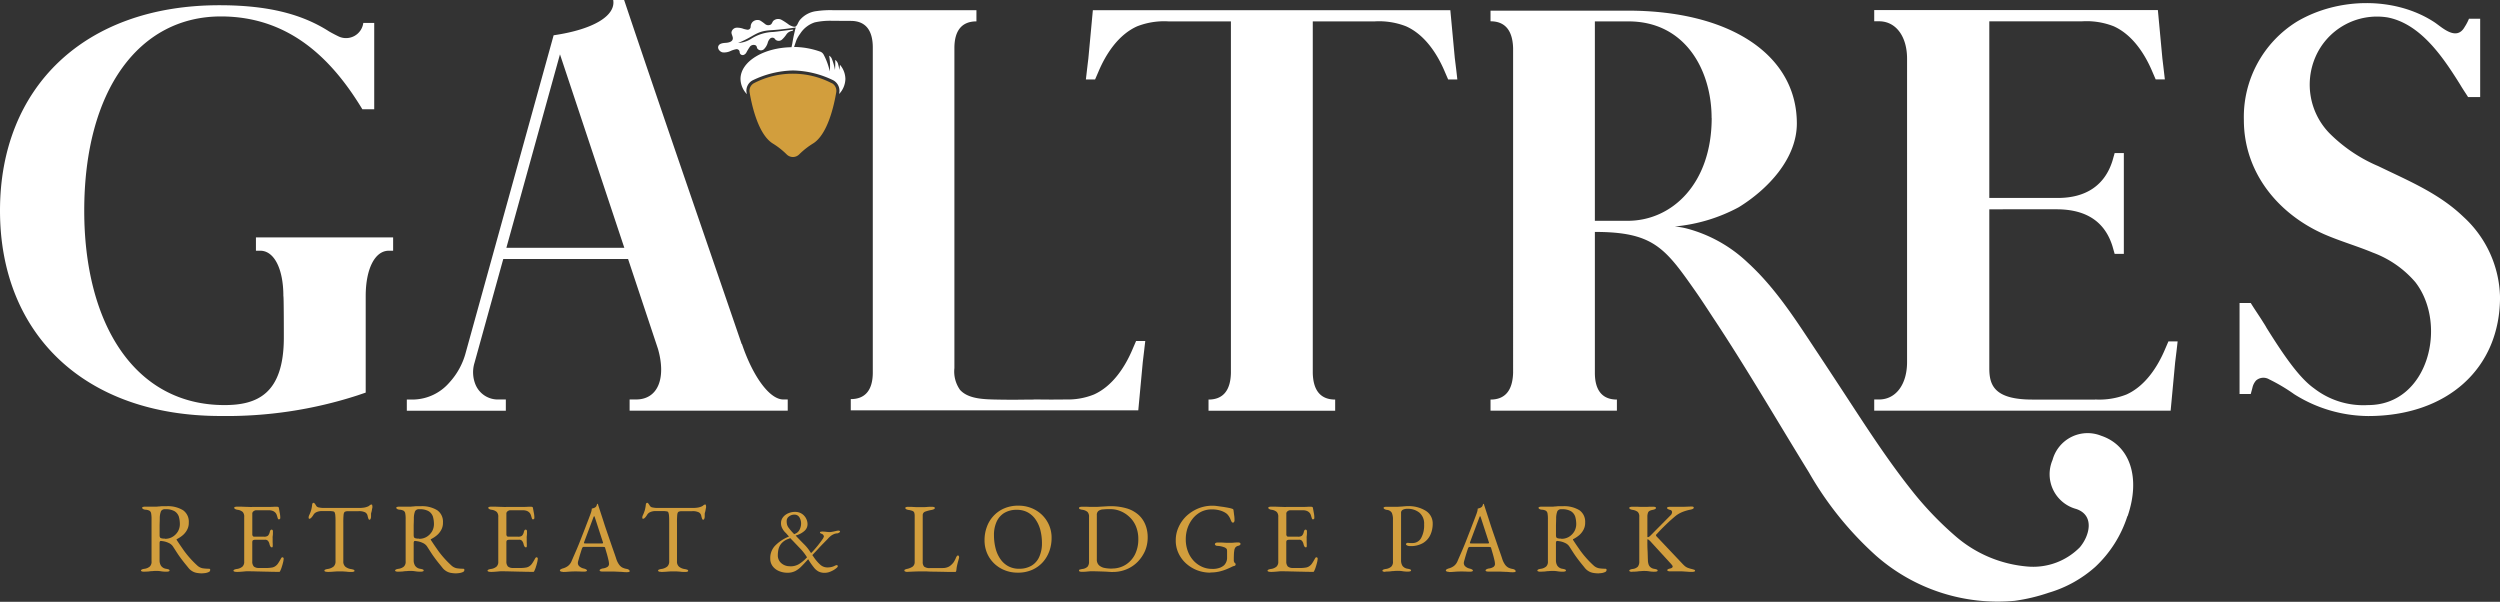
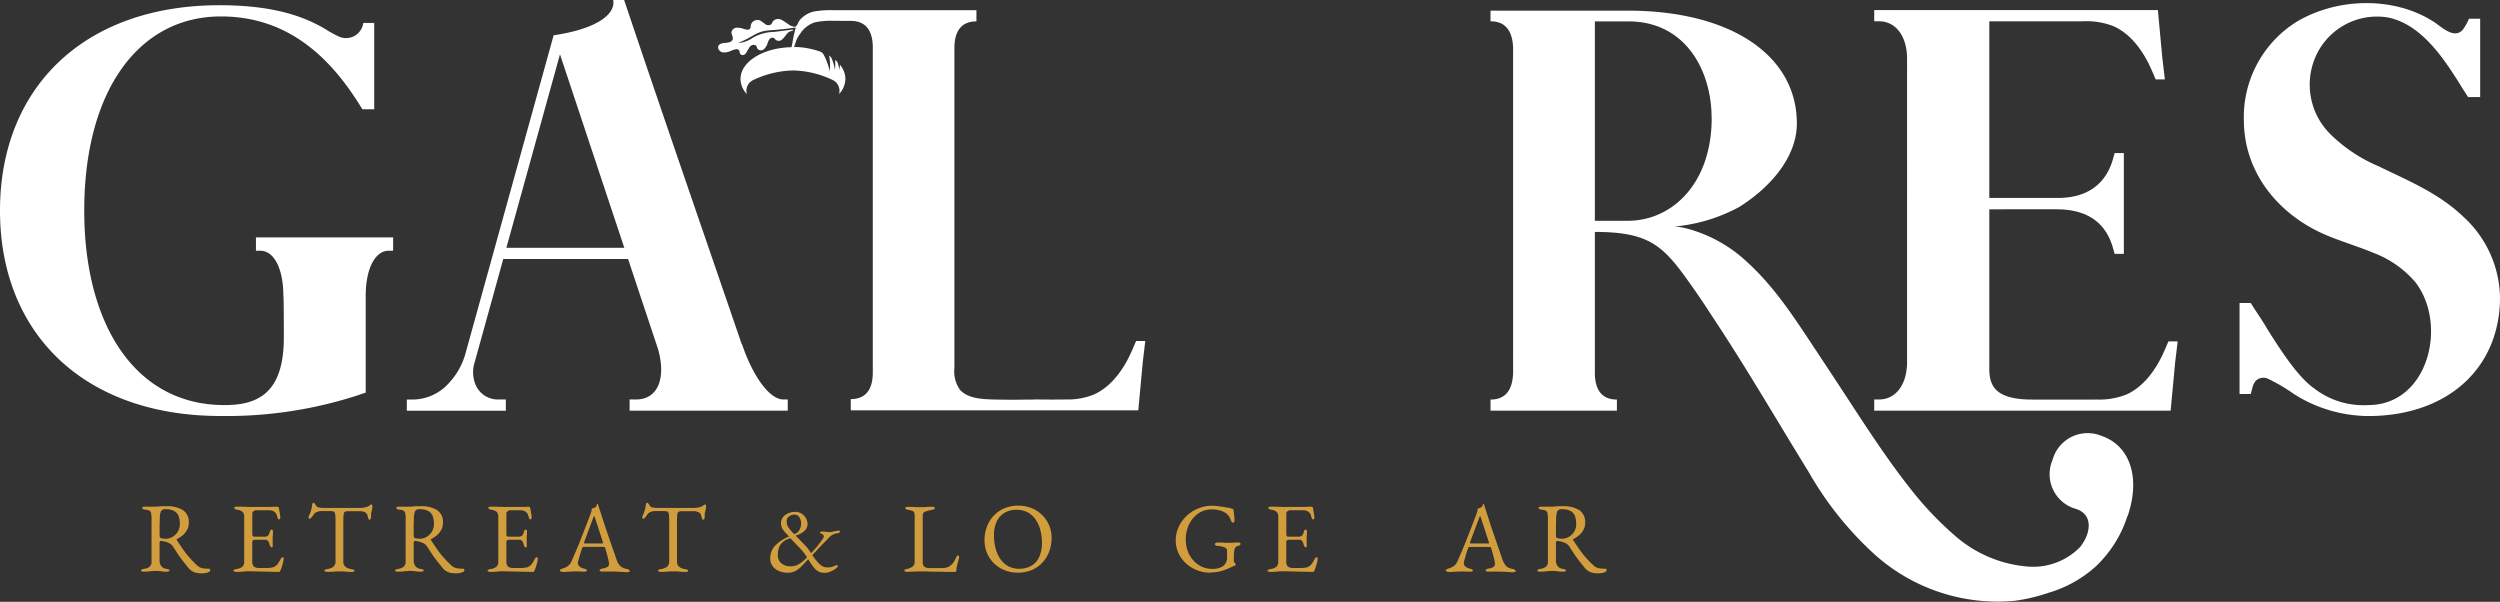
<svg xmlns="http://www.w3.org/2000/svg" width="318.906" height="76.767" viewBox="0 0 318.906 76.767">
  <rect x="0" y="0" width="318.906" height="76.767" fill="#333333" stroke="none" />
  <defs>
    <clipPath id="clip-path">
      <rect id="Rectangle_333" data-name="Rectangle 333" width="318.906" height="76.767" fill="none" />
    </clipPath>
  </defs>
  <g id="Group_717" data-name="Group 717" transform="translate(0 0)">
    <g id="Group_716" data-name="Group 716" transform="translate(0 0)" clip-path="url(#clip-path)">
      <path id="Path_102" data-name="Path 102" d="M23.178,63.729a4.308,4.308,0,0,1-.679-.059,1.669,1.669,0,0,1-.585-.211,1.816,1.816,0,0,1-.492-.421c-.2-.258-.4-.492-.585-.726s-.386-.5-.6-.8-.457-.691-.761-1.159a1.255,1.255,0,0,0-.55-.492,2.854,2.854,0,0,0-.55-.2c-.187-.035-.328-.059-.457-.07-.07,0-.117.012-.14.059a.441.441,0,0,0-.047.187v2.224a1.261,1.261,0,0,0,.187.7.954.954,0,0,0,.667.386,1.97,1.97,0,0,1,.316.082.158.158,0,0,1,.105.14q0,.07-.105.105a.833.833,0,0,1-.269.035,3.16,3.16,0,0,1-.527-.023c-.117-.012-.234-.035-.328-.047a3.08,3.08,0,0,0-.386-.023,4.151,4.151,0,0,0-.562.023,3.493,3.493,0,0,0-.492.047c-.164.012-.363.023-.6.023a.627.627,0,0,1-.269-.035q-.105-.035-.105-.105c0-.105.14-.176.421-.222a1.31,1.31,0,0,0,.7-.293.834.834,0,0,0,.222-.667V56.822a3.847,3.847,0,0,0-.047-.726.523.523,0,0,0-.2-.351,1.2,1.2,0,0,0-.527-.14.674.674,0,0,1-.316-.094c-.07-.047-.105-.094-.105-.152s.035-.082.105-.105a.833.833,0,0,1,.269-.035h1.253a2.411,2.411,0,0,0,.433-.023c.129,0,.269-.023.421-.035h.609a3.716,3.716,0,0,1,2.131.515,1.777,1.777,0,0,1,.726,1.557,1.84,1.84,0,0,1-.234.972,2.35,2.35,0,0,1-.574.691,3.979,3.979,0,0,1-.7.457c-.035,0-.047.023-.047.059a.21.21,0,0,0,.047.105c.258.4.515.773.761,1.124a11.008,11.008,0,0,0,.8,1.03,12.258,12.258,0,0,0,1.03,1.054,1.408,1.408,0,0,0,.679.351,5.228,5.228,0,0,0,.784.059c.129,0,.187.047.187.14a.287.287,0,0,1-.187.281,1.564,1.564,0,0,1-.433.129,2.9,2.9,0,0,1-.41.035Zm-4.765-4.413a1.776,1.776,0,0,0,1.007-.269,1.983,1.983,0,0,0,.667-.691,1.892,1.892,0,0,0,.234-.913,3.5,3.5,0,0,0-.129-.948,1.3,1.3,0,0,0-.538-.691,2.225,2.225,0,0,0-1.206-.258.546.546,0,0,0-.538.258,2.483,2.483,0,0,0-.152.913c0,.211-.012.492-.023.855v1.288c0,.211.059.339.176.375a1.406,1.406,0,0,0,.492.059Z" transform="translate(2.623 9.413)" fill="#d29e3d" />
      <path id="Path_103" data-name="Path 103" d="M25.815,63.522a.627.627,0,0,1-.269-.035c-.07-.035-.105-.059-.105-.105,0-.105.14-.176.421-.222a1.4,1.4,0,0,0,.714-.293.825.825,0,0,0,.234-.656V56.533a.883.883,0,0,0-.187-.644,1.227,1.227,0,0,0-.667-.281.827.827,0,0,1-.316-.105c-.07-.047-.105-.094-.105-.152s.035-.082.105-.105a.833.833,0,0,1,.269-.035c.328,0,.6,0,.819.012s.445.012.667.023.468,0,.773,0h1.744c.293,0,.527-.012.726-.023h.351a.3.3,0,0,1,.14.023.127.127,0,0,1,.094.094c.047.234.082.468.129.7a3,3,0,0,1,.059.6.185.185,0,0,1-.059.152.226.226,0,0,1-.117.035.1.1,0,0,1-.094-.035.343.343,0,0,1-.047-.094c-.047-.14-.082-.281-.129-.41a.773.773,0,0,0-.152-.281.9.9,0,0,0-.4-.269,1.435,1.435,0,0,0-.457-.07H28.3a.529.529,0,0,0-.281.117.349.349,0,0,0-.176.293v2.681a.318.318,0,0,0,.07.2.2.2,0,0,0,.164.082h1.264a.766.766,0,0,0,.5-.129,1.008,1.008,0,0,0,.234-.492c.047-.187.129-.281.234-.281a.143.143,0,0,1,.105.047.2.2,0,0,1,.059.152v.222a1.952,1.952,0,0,1-.023.363,1.331,1.331,0,0,0-.012.293v.339c0,.14,0,.269.012.4v.234a.321.321,0,0,1-.023.152.088.088,0,0,1-.094.059c-.129,0-.222-.129-.293-.4a1,1,0,0,0-.2-.433.487.487,0,0,0-.386-.14H28.273a.781.781,0,0,0-.328.059c-.07.035-.105.129-.105.269v2.423a.927.927,0,0,0,.2.667.969.969,0,0,0,.632.187h.937a3.692,3.692,0,0,0,.679-.047,1.076,1.076,0,0,0,.48-.176,1.337,1.337,0,0,0,.363-.363,6.952,6.952,0,0,0,.363-.609.519.519,0,0,1,.094-.129.112.112,0,0,1,.117-.035.123.123,0,0,1,.105.059.2.2,0,0,1,.035.117,2.9,2.9,0,0,1-.059.4c-.047.187-.094.386-.164.585a3.058,3.058,0,0,1-.176.48c-.023.059-.047.105-.07.152a.1.1,0,0,1-.105.059c-.41,0-.784,0-1.136-.012s-.679-.012-1-.023-.62-.012-.925-.023-.609-.012-.937-.012a2.915,2.915,0,0,0-.48.023l-.421.035c-.14.012-.328.023-.562.023Z" transform="translate(4.341 9.421)" fill="#d29e3d" />
      <path id="Path_104" data-name="Path 104" d="M36.018,63.593a.627.627,0,0,1-.269-.035c-.07-.035-.105-.059-.105-.105a.158.158,0,0,1,.105-.14,1.206,1.206,0,0,1,.316-.082,1.541,1.541,0,0,0,.738-.3.864.864,0,0,0,.258-.679V57.354c0-.386,0-.679-.023-.89a1.33,1.33,0,0,0-.082-.433.217.217,0,0,0-.164-.14,3.637,3.637,0,0,0-.375-.047H35.292a1.606,1.606,0,0,0-.609.117.834.834,0,0,0-.445.375,1.857,1.857,0,0,1-.129.187,1.094,1.094,0,0,1-.187.211.34.34,0,0,1-.2.094.064.064,0,0,1-.07-.047.346.346,0,0,1-.023-.117.738.738,0,0,1,.059-.258,4.413,4.413,0,0,0,.258-.656,4.139,4.139,0,0,0,.129-.679c.012-.14.047-.222.094-.246a.262.262,0,0,1,.117-.035c.035,0,.082.047.164.152a2.845,2.845,0,0,1,.164.258.5.5,0,0,0,.351.187,2.912,2.912,0,0,0,.538.059h4.484a4.176,4.176,0,0,0,.726-.047,2.138,2.138,0,0,0,.48-.14.816.816,0,0,0,.246-.164.348.348,0,0,1,.246-.082c.023,0,.047.035.059.094a1.031,1.031,0,0,1,.023.2.518.518,0,0,1-.023.176,1.537,1.537,0,0,0-.035.176,2.115,2.115,0,0,1-.07.328c-.023.07-.035.129-.047.176v.386a.753.753,0,0,1-.047.258c-.035.094-.082.14-.152.14s-.105-.047-.14-.14a3.152,3.152,0,0,1-.105-.375.646.646,0,0,0-.3-.421,1.728,1.728,0,0,0-.866-.152H38.687a.978.978,0,0,0-.421.07c-.094.047-.152.176-.176.375a9.8,9.8,0,0,0-.035,1v4.964a.847.847,0,0,0,.269.679,1.529,1.529,0,0,0,.738.3,1.97,1.97,0,0,1,.316.082.158.158,0,0,1,.105.14q0,.07-.105.105a.833.833,0,0,1-.269.035,3.809,3.809,0,0,1-.562-.023c-.14-.023-.293-.023-.421-.035s-.3-.012-.492-.012c-.211,0-.4,0-.55.012s-.316.023-.48.035-.363.023-.6.023Z" transform="translate(5.739 9.349)" fill="#d29e3d" />
      <path id="Path_105" data-name="Path 105" d="M50.868,63.729a4.308,4.308,0,0,1-.679-.059,1.669,1.669,0,0,1-.585-.211,1.816,1.816,0,0,1-.492-.421c-.2-.258-.4-.492-.585-.726s-.386-.5-.6-.8-.457-.691-.761-1.159a1.255,1.255,0,0,0-.55-.492,2.854,2.854,0,0,0-.55-.2c-.187-.035-.328-.059-.457-.07-.07,0-.117.012-.14.059a.441.441,0,0,0-.047.187v2.224a1.261,1.261,0,0,0,.187.7.954.954,0,0,0,.667.386,1.97,1.97,0,0,1,.316.082.158.158,0,0,1,.105.14q0,.07-.105.105a.833.833,0,0,1-.269.035,3.16,3.16,0,0,1-.527-.023c-.117-.012-.234-.035-.328-.047a3.08,3.08,0,0,0-.386-.023,4.151,4.151,0,0,0-.562.023,3.493,3.493,0,0,0-.492.047c-.164.012-.363.023-.6.023a.627.627,0,0,1-.269-.035q-.105-.035-.105-.105c0-.105.14-.176.421-.222a1.31,1.31,0,0,0,.7-.293.834.834,0,0,0,.222-.667V56.822a3.847,3.847,0,0,0-.047-.726.523.523,0,0,0-.2-.351,1.2,1.2,0,0,0-.527-.14.674.674,0,0,1-.316-.094c-.07-.047-.105-.094-.105-.152s.035-.082.105-.105a.833.833,0,0,1,.269-.035h1.253a2.411,2.411,0,0,0,.433-.023c.129,0,.269-.023.421-.035H46.3a3.716,3.716,0,0,1,2.131.515,1.777,1.777,0,0,1,.726,1.557,1.84,1.84,0,0,1-.234.972,2.35,2.35,0,0,1-.574.691,3.979,3.979,0,0,1-.7.457c-.035,0-.047.023-.047.059a.21.21,0,0,0,.047.105c.258.4.515.773.761,1.124a11.007,11.007,0,0,0,.8,1.03,12.258,12.258,0,0,0,1.03,1.054,1.408,1.408,0,0,0,.679.351,5.228,5.228,0,0,0,.784.059c.129,0,.187.047.187.14a.287.287,0,0,1-.187.281,1.564,1.564,0,0,1-.433.129,2.9,2.9,0,0,1-.41.035ZM46.1,59.316a1.776,1.776,0,0,0,1.007-.269,1.983,1.983,0,0,0,.667-.691,1.892,1.892,0,0,0,.234-.913,3.5,3.5,0,0,0-.129-.948,1.3,1.3,0,0,0-.538-.691,2.225,2.225,0,0,0-1.206-.258.546.546,0,0,0-.538.258,2.483,2.483,0,0,0-.152.913c0,.211-.012.492-.023.855v1.288c0,.211.059.339.176.375a1.406,1.406,0,0,0,.492.059Z" transform="translate(7.348 9.413)" fill="#d29e3d" />
-       <path id="Path_106" data-name="Path 106" d="M53.5,63.522a.627.627,0,0,1-.269-.035c-.07-.035-.105-.059-.105-.105,0-.105.14-.176.421-.222a1.4,1.4,0,0,0,.714-.293.825.825,0,0,0,.234-.656V56.533a.883.883,0,0,0-.187-.644,1.227,1.227,0,0,0-.667-.281.827.827,0,0,1-.316-.105c-.07-.047-.105-.094-.105-.152s.035-.082.105-.105a.833.833,0,0,1,.269-.035c.328,0,.6,0,.819.012s.445.012.667.023.468,0,.773,0H57.6c.293,0,.527-.012.726-.023h.351a.3.3,0,0,1,.14.023.127.127,0,0,1,.094.094c.047.234.082.468.129.7a3,3,0,0,1,.059.6.185.185,0,0,1-.059.152.226.226,0,0,1-.117.035.1.1,0,0,1-.094-.035.343.343,0,0,1-.047-.094c-.047-.14-.082-.281-.129-.41a.773.773,0,0,0-.152-.281.9.9,0,0,0-.4-.269,1.435,1.435,0,0,0-.457-.07H55.986a.529.529,0,0,0-.281.117.349.349,0,0,0-.176.293v2.681a.318.318,0,0,0,.07.2.2.2,0,0,0,.164.082h1.264a.766.766,0,0,0,.5-.129,1.008,1.008,0,0,0,.234-.492c.047-.187.129-.281.234-.281a.143.143,0,0,1,.105.047.2.2,0,0,1,.059.152v.222a1.953,1.953,0,0,1-.023.363,1.331,1.331,0,0,0-.012.293v.339c0,.14,0,.269.012.4v.234a.321.321,0,0,1-.023.152.088.088,0,0,1-.094.059c-.129,0-.222-.129-.293-.4a1,1,0,0,0-.2-.433.487.487,0,0,0-.386-.14H55.963a.781.781,0,0,0-.328.059c-.07.035-.105.129-.105.269v2.423a.927.927,0,0,0,.2.667.969.969,0,0,0,.632.187H57.3a3.692,3.692,0,0,0,.679-.047,1.076,1.076,0,0,0,.48-.176,1.338,1.338,0,0,0,.363-.363,6.952,6.952,0,0,0,.363-.609.52.52,0,0,1,.094-.129.112.112,0,0,1,.117-.035.123.123,0,0,1,.105.059.2.2,0,0,1,.035.117,2.9,2.9,0,0,1-.059.4c-.047.187-.094.386-.164.585a3.058,3.058,0,0,1-.176.48c-.023.059-.047.105-.07.152a.1.1,0,0,1-.105.059c-.41,0-.784,0-1.136-.012s-.679-.012-1-.023-.62-.012-.925-.023-.609-.012-.937-.012a2.915,2.915,0,0,0-.48.023l-.421.035c-.14.012-.328.023-.562.023Z" transform="translate(9.066 9.421)" fill="#d29e3d" />
+       <path id="Path_106" data-name="Path 106" d="M53.5,63.522a.627.627,0,0,1-.269-.035c-.07-.035-.105-.059-.105-.105,0-.105.14-.176.421-.222a1.4,1.4,0,0,0,.714-.293.825.825,0,0,0,.234-.656V56.533a.883.883,0,0,0-.187-.644,1.227,1.227,0,0,0-.667-.281.827.827,0,0,1-.316-.105c-.07-.047-.105-.094-.105-.152s.035-.082.105-.105a.833.833,0,0,1,.269-.035c.328,0,.6,0,.819.012s.445.012.667.023.468,0,.773,0H57.6c.293,0,.527-.012.726-.023a.3.3,0,0,1,.14.023.127.127,0,0,1,.094.094c.047.234.082.468.129.7a3,3,0,0,1,.059.6.185.185,0,0,1-.059.152.226.226,0,0,1-.117.035.1.1,0,0,1-.094-.035.343.343,0,0,1-.047-.094c-.047-.14-.082-.281-.129-.41a.773.773,0,0,0-.152-.281.9.9,0,0,0-.4-.269,1.435,1.435,0,0,0-.457-.07H55.986a.529.529,0,0,0-.281.117.349.349,0,0,0-.176.293v2.681a.318.318,0,0,0,.07.2.2.2,0,0,0,.164.082h1.264a.766.766,0,0,0,.5-.129,1.008,1.008,0,0,0,.234-.492c.047-.187.129-.281.234-.281a.143.143,0,0,1,.105.047.2.2,0,0,1,.059.152v.222a1.953,1.953,0,0,1-.023.363,1.331,1.331,0,0,0-.012.293v.339c0,.14,0,.269.012.4v.234a.321.321,0,0,1-.023.152.088.088,0,0,1-.094.059c-.129,0-.222-.129-.293-.4a1,1,0,0,0-.2-.433.487.487,0,0,0-.386-.14H55.963a.781.781,0,0,0-.328.059c-.07.035-.105.129-.105.269v2.423a.927.927,0,0,0,.2.667.969.969,0,0,0,.632.187H57.3a3.692,3.692,0,0,0,.679-.047,1.076,1.076,0,0,0,.48-.176,1.338,1.338,0,0,0,.363-.363,6.952,6.952,0,0,0,.363-.609.52.52,0,0,1,.094-.129.112.112,0,0,1,.117-.035.123.123,0,0,1,.105.059.2.2,0,0,1,.035.117,2.9,2.9,0,0,1-.059.4c-.047.187-.094.386-.164.585a3.058,3.058,0,0,1-.176.48c-.023.059-.047.105-.07.152a.1.1,0,0,1-.105.059c-.41,0-.784,0-1.136-.012s-.679-.012-1-.023-.62-.012-.925-.023-.609-.012-.937-.012a2.915,2.915,0,0,0-.48.023l-.421.035c-.14.012-.328.023-.562.023Z" transform="translate(9.066 9.421)" fill="#d29e3d" />
      <path id="Path_107" data-name="Path 107" d="M61.385,63.574a.617.617,0,0,1-.269-.047c-.07-.035-.105-.07-.105-.117a.173.173,0,0,1,.105-.152,1.029,1.029,0,0,1,.316-.129,1.981,1.981,0,0,0,.609-.3,1.515,1.515,0,0,0,.48-.667c.234-.538.457-1.042.656-1.51s.386-.937.562-1.393.363-.925.55-1.416.4-1.03.609-1.6c.047-.117.082-.234.117-.351a1.32,1.32,0,0,0,.059-.375c.082-.023.152-.047.234-.07a.732.732,0,0,0,.234-.117A.4.4,0,0,0,65.7,55.1a.916.916,0,0,1,.082-.2h.035a.042.042,0,0,1,.035.023.773.773,0,0,1,.047.129.579.579,0,0,0,.047.152c.2.644.421,1.288.632,1.955s.433,1.311.644,1.92.4,1.171.574,1.662.316.89.41,1.194a2.536,2.536,0,0,0,.386.761,1.245,1.245,0,0,0,.421.351,2.091,2.091,0,0,0,.48.152.662.662,0,0,1,.316.117.24.24,0,0,1,.105.176q0,.07-.105.105a1.528,1.528,0,0,1-.269.023,3.907,3.907,0,0,1-.48-.023c-.2-.023-.421-.023-.644-.035s-.445-.023-.632-.023H66.453a.884.884,0,0,1-.269-.035c-.07-.023-.105-.059-.105-.117s.047-.105.129-.152a1.073,1.073,0,0,1,.293-.094,1.336,1.336,0,0,0,.6-.211.466.466,0,0,0,.176-.351,2.474,2.474,0,0,0-.082-.55c-.059-.246-.117-.492-.2-.773s-.152-.515-.211-.726a.128.128,0,0,0-.094-.117c-.047,0-.129-.023-.246-.023H64.03a.23.23,0,0,0-.105.047.525.525,0,0,0-.105.187c-.023.082-.07.211-.129.4s-.117.375-.176.574-.105.386-.152.538a1.226,1.226,0,0,0-.059.3.566.566,0,0,0,.211.457,1.236,1.236,0,0,0,.527.258c.281.07.421.164.421.258q0,.07-.105.105a.833.833,0,0,1-.269.035c-.117,0-.269,0-.48-.012s-.433-.012-.679-.012c-.281,0-.55.012-.819.035s-.5.035-.714.035Zm2.973-3.617h1.978c.117,0,.176-.023.176-.059V59.84a.086.086,0,0,0-.023-.07l-1-3.079c-.047-.152-.094-.222-.117-.222a.7.7,0,0,0-.105.211l-1.159,3.09a.746.746,0,0,0-.023.105.062.062,0,0,0,.07.07C64.206,59.945,64.276,59.957,64.358,59.957Z" transform="translate(10.411 9.368)" fill="#d29e3d" />
      <path id="Path_108" data-name="Path 108" d="M72.378,63.593a.627.627,0,0,1-.269-.035c-.07-.035-.105-.059-.105-.105a.158.158,0,0,1,.105-.14,1.206,1.206,0,0,1,.316-.082,1.541,1.541,0,0,0,.738-.3.864.864,0,0,0,.258-.679V57.354c0-.386,0-.679-.023-.89a1.33,1.33,0,0,0-.082-.433.217.217,0,0,0-.164-.14,3.637,3.637,0,0,0-.375-.047H71.652a1.606,1.606,0,0,0-.609.117.834.834,0,0,0-.445.375,1.86,1.86,0,0,1-.129.187,1.094,1.094,0,0,1-.187.211.34.34,0,0,1-.2.094.064.064,0,0,1-.07-.047.346.346,0,0,1-.023-.117.738.738,0,0,1,.059-.258,4.413,4.413,0,0,0,.258-.656,4.141,4.141,0,0,0,.129-.679c.012-.14.047-.222.094-.246a.262.262,0,0,1,.117-.035c.035,0,.082.047.164.152a2.844,2.844,0,0,1,.164.258.5.5,0,0,0,.351.187,2.912,2.912,0,0,0,.538.059h4.484a4.176,4.176,0,0,0,.726-.047,2.138,2.138,0,0,0,.48-.14.816.816,0,0,0,.246-.164.348.348,0,0,1,.246-.082c.023,0,.047.035.059.094a1.031,1.031,0,0,1,.023.2.517.517,0,0,1-.023.176,1.535,1.535,0,0,0-.035.176,2.115,2.115,0,0,1-.07.328c-.023.07-.035.129-.047.176v.386a.753.753,0,0,1-.047.258c-.035.094-.082.14-.152.14s-.105-.047-.14-.14a3.151,3.151,0,0,1-.105-.375.646.646,0,0,0-.3-.421,1.728,1.728,0,0,0-.866-.152H75.047a.978.978,0,0,0-.421.07c-.094.047-.152.176-.176.375a9.8,9.8,0,0,0-.035,1v4.964a.847.847,0,0,0,.269.679,1.529,1.529,0,0,0,.738.3,1.97,1.97,0,0,1,.316.082.158.158,0,0,1,.105.14q0,.07-.105.105a.833.833,0,0,1-.269.035,3.809,3.809,0,0,1-.562-.023c-.14-.023-.293-.023-.421-.035s-.3-.012-.492-.012c-.211,0-.4,0-.55.012s-.316.023-.48.035-.363.023-.6.023Z" transform="translate(11.943 9.349)" fill="#d29e3d" />
      <path id="Path_109" data-name="Path 109" d="M86.143,63.541A2.712,2.712,0,0,1,85,63.307a1.919,1.919,0,0,1-.784-.632,1.571,1.571,0,0,1-.281-.925,2.264,2.264,0,0,1,.609-1.651,5.056,5.056,0,0,1,1.522-1.065l.258-.117-.187-.2a2.578,2.578,0,0,0-.316-.339,2.3,2.3,0,0,1-.351-.492,1.361,1.361,0,0,1-.164-.656,1.206,1.206,0,0,1,.258-.773,1.684,1.684,0,0,1,.667-.5,2.092,2.092,0,0,1,.843-.176,1.545,1.545,0,0,1,.9.246,1.577,1.577,0,0,1,.538.609,1.549,1.549,0,0,1,.176.691,1.131,1.131,0,0,1-.339.831,2.7,2.7,0,0,1-1,.585l-.176.059.164.176c.328.339.62.644.878.9a5.4,5.4,0,0,1,.773.937l.152.222.234-.234q.3-.334.632-.738c.211-.269.4-.515.55-.738a1.166,1.166,0,0,0,.222-.421.442.442,0,0,0-.351-.351.327.327,0,0,1-.094-.059c-.047-.035-.059-.059-.059-.07,0-.07.035-.105.117-.117a1.32,1.32,0,0,0,.164-.023,2.2,2.2,0,0,1,.222.012c.117,0,.258.023.386.035s.234.023.293.023a1.856,1.856,0,0,0,.421-.047c.152-.023.3-.059.445-.094a1.468,1.468,0,0,1,.363-.047.317.317,0,0,1,.094.035c.047.023.059.047.059.07a.2.2,0,0,1-.117.152.732.732,0,0,1-.2.094,1.179,1.179,0,0,0-.538.129,1.8,1.8,0,0,0-.4.258,3.007,3.007,0,0,0-.293.293c-.164.176-.351.363-.585.6s-.445.457-.656.691-.457.492-.749.8l.211.3a5.048,5.048,0,0,0,.8.925,1.348,1.348,0,0,0,.878.351,2.481,2.481,0,0,0,.515-.047,1.823,1.823,0,0,0,.48-.176c.035-.012.07-.035.105-.047a.342.342,0,0,1,.105-.023c.059,0,.105,0,.117.035a.277.277,0,0,1,.035.117c0,.07-.094.164-.269.3a2.8,2.8,0,0,1-.644.363,1.859,1.859,0,0,1-.726.164,1.736,1.736,0,0,1-.784-.152,1.858,1.858,0,0,1-.585-.48,9.331,9.331,0,0,1-.6-.831l-.164-.269-.07.07c-.258.281-.515.562-.761.808a3.153,3.153,0,0,1-.784.609A2.112,2.112,0,0,1,86.143,63.541Zm.328-.819a2.075,2.075,0,0,0,1.1-.269,4.385,4.385,0,0,0,.937-.761l.117-.117-.152-.234a7.1,7.1,0,0,0-.8-.972c-.316-.328-.656-.691-1.03-1.077l-.152-.164-.269.105a2.038,2.038,0,0,0-.866.574,1.81,1.81,0,0,0-.375.749,3.617,3.617,0,0,0-.082.773,1.281,1.281,0,0,0,.433.983,1.6,1.6,0,0,0,1.136.4ZM87,58.613l.164-.07a1.05,1.05,0,0,0,.527-.527,1.7,1.7,0,0,0,.176-.737,1.527,1.527,0,0,0-.211-.8A.714.714,0,0,0,87,56.131a1.086,1.086,0,0,0-.679.234.7.7,0,0,0-.293.574,1.886,1.886,0,0,0,.047.457,1.272,1.272,0,0,0,.222.433,6.491,6.491,0,0,0,.492.585l.2.211Z" transform="translate(14.322 9.518)" fill="#d29e3d" />
      <path id="Path_110" data-name="Path 110" d="M98.644,63.472c-.059-.023-.094-.059-.094-.105a.149.149,0,0,1,.117-.152c.082-.023.129-.047.164-.059a2.023,2.023,0,0,0,.761-.293.718.718,0,0,0,.269-.609V56.4a1.353,1.353,0,0,0-.059-.445.419.419,0,0,0-.234-.211,2.194,2.194,0,0,0-.48-.117c-.281-.047-.421-.129-.421-.258q0-.07.105-.105a.833.833,0,0,1,.269-.035c.234,0,.41,0,.55.012s.269.012.4.023.281,0,.468,0h.55a3.217,3.217,0,0,0,.468-.023,4.571,4.571,0,0,1,.585-.012.627.627,0,0,1,.269.035q.105.035.105.105c0,.059-.035.105-.105.152a1.1,1.1,0,0,1-.316.105,4.531,4.531,0,0,0-.8.211.468.468,0,0,0-.328.48v5.947a.853.853,0,0,0,.176.585,1.135,1.135,0,0,0,.8.187h1.58a1.617,1.617,0,0,0,.609-.105,1.157,1.157,0,0,0,.386-.222,2.253,2.253,0,0,0,.375-.386,3.171,3.171,0,0,0,.281-.515.879.879,0,0,1,.105-.222c.059-.105.117-.152.176-.152a.129.129,0,0,1,.117.07.361.361,0,0,1,.035.152v.07c-.059.222-.117.421-.164.6s-.082.339-.117.5-.047.328-.07.5a.332.332,0,0,1-.047.152c-.023.047-.07.059-.129.059-.421,0-.831,0-1.217-.012s-.761-.012-1.124-.023-.7,0-1.042-.023-.656-.012-.983-.012c-.211,0-.457,0-.714.012s-.6.023-1,.047a.533.533,0,0,1-.258-.047Z" transform="translate(16.817 9.424)" fill="#d29e3d" />
      <path id="Path_111" data-name="Path 111" d="M111.494,63.646a4.333,4.333,0,0,1-1.6-.293,4.1,4.1,0,0,1-1.346-.843,4.033,4.033,0,0,1-.925-1.311,4.185,4.185,0,0,1-.339-1.7,4.89,4.89,0,0,1,.281-1.651,4.063,4.063,0,0,1,.831-1.4,4.017,4.017,0,0,1,1.358-.983,4.5,4.5,0,0,1,1.873-.363,4.377,4.377,0,0,1,1.6.293,4.1,4.1,0,0,1,1.346.843,4.029,4.029,0,0,1,1.264,3.009,4.872,4.872,0,0,1-.281,1.639,4.306,4.306,0,0,1-.831,1.416,4.017,4.017,0,0,1-1.358.983,4.494,4.494,0,0,1-1.873.363m.187-.5a3.022,3.022,0,0,0,1.627-.41,2.462,2.462,0,0,0,.972-1.147,4.142,4.142,0,0,0,.328-1.721,6.688,6.688,0,0,0-.2-1.639,4.223,4.223,0,0,0-.609-1.358,2.964,2.964,0,0,0-1-.913,2.832,2.832,0,0,0-1.4-.328,2.992,2.992,0,0,0-1.6.4,2.523,2.523,0,0,0-.983,1.136,4.049,4.049,0,0,0-.328,1.709,6.784,6.784,0,0,0,.2,1.651,4.1,4.1,0,0,0,.6,1.358,2.884,2.884,0,0,0,1,.925,2.835,2.835,0,0,0,1.4.339" transform="translate(18.306 9.402)" fill="#d29e3d" />
-       <path id="Path_112" data-name="Path 112" d="M121.923,63.553c-.082,0-.269,0-.562-.023s-.632-.035-1.007-.047-.737-.023-1.077-.023c-.164,0-.316,0-.421.012s-.234.023-.363.035-.316.023-.539.023a.884.884,0,0,1-.269-.035.134.134,0,0,1-.105-.129.118.118,0,0,1,.105-.129c.07-.012.176-.047.316-.07a1.11,1.11,0,0,0,.667-.293.973.973,0,0,0,.187-.656V56.541a.883.883,0,0,0-.187-.644,1.27,1.27,0,0,0-.667-.281,1.206,1.206,0,0,1-.316-.082.147.147,0,0,1-.105-.14.134.134,0,0,1,.105-.129.833.833,0,0,1,.269-.035h.527c.129,0,.258,0,.386.012h1.007c.211,0,.421-.023.644-.035s.433-.023.609-.035.316-.012.4-.012a7.161,7.161,0,0,1,2.212.3,3.977,3.977,0,0,1,1.487.855,3.424,3.424,0,0,1,.843,1.276,4.27,4.27,0,0,1,.269,1.557A4.408,4.408,0,0,1,126,60.861a4.793,4.793,0,0,1-.948,1.4,4.3,4.3,0,0,1-1.416.948,4.467,4.467,0,0,1-1.721.339Zm-.152-.445a3.236,3.236,0,0,0,1.756-.48,3.356,3.356,0,0,0,1.194-1.323,4.313,4.313,0,0,0,.421-1.943,4.2,4.2,0,0,0-.3-1.627,3.388,3.388,0,0,0-.819-1.194,3.666,3.666,0,0,0-1.147-.749,3.327,3.327,0,0,0-1.288-.258,7.455,7.455,0,0,0-.937.035,1.063,1.063,0,0,0-.6.2.636.636,0,0,0-.2.538v5.631a.981.981,0,0,0,.281.761,1.507,1.507,0,0,0,.714.339,4.649,4.649,0,0,0,.913.082Z" transform="translate(20.064 9.413)" fill="#d29e3d" />
      <path id="Path_113" data-name="Path 113" d="M132.533,63.646a4.717,4.717,0,0,1-1.674-.3,4.612,4.612,0,0,1-1.416-.866,4.118,4.118,0,0,1-.972-1.311,3.784,3.784,0,0,1-.351-1.615,3.994,3.994,0,0,1,.375-1.744,4.507,4.507,0,0,1,1.018-1.416,5.093,5.093,0,0,1,1.5-.948,4.842,4.842,0,0,1,1.8-.339,4.525,4.525,0,0,1,.6.047l.773.105c.269.047.5.082.726.129a3.042,3.042,0,0,1,.457.129.116.116,0,0,1,.082.059.4.4,0,0,1,.035.094c.035.246.059.492.094.726s.035.445.035.609a.348.348,0,0,1-.059.176.149.149,0,0,1-.129.082.19.19,0,0,1-.187-.117,1.914,1.914,0,0,1-.105-.222,2.441,2.441,0,0,0-.164-.351,2.2,2.2,0,0,0-.234-.328,1.251,1.251,0,0,0-.328-.258,2.593,2.593,0,0,0-.667-.281,3.685,3.685,0,0,0-1.03-.129,3.031,3.031,0,0,0-1.346.3,3.354,3.354,0,0,0-1.054.843,4.127,4.127,0,0,0-.679,1.217,4.455,4.455,0,0,0-.234,1.428,4.306,4.306,0,0,0,.281,1.6,3.637,3.637,0,0,0,.749,1.194,3.326,3.326,0,0,0,1.065.749,3.023,3.023,0,0,0,1.241.258,2.553,2.553,0,0,0,1.089-.176,1.927,1.927,0,0,0,.468-.293,1.475,1.475,0,0,0,.258-.386,1.307,1.307,0,0,0,.117-.585v-.738a1.418,1.418,0,0,0-.012-.234.275.275,0,0,0-.047-.14.729.729,0,0,0-.351-.222,2.651,2.651,0,0,0-.5-.129,2.9,2.9,0,0,0-.386-.035.424.424,0,0,1-.152-.059.173.173,0,0,1-.105-.152.161.161,0,0,1,.105-.152.424.424,0,0,1,.152-.059h.55c.152,0,.3.012.468.023s.351.012.585.012a3.893,3.893,0,0,0,.562-.023c.152-.012.339-.023.574-.023a.365.365,0,0,1,.164.035.156.156,0,0,1,.105.164c0,.059-.035.105-.105.152a.352.352,0,0,1-.164.07.677.677,0,0,0-.386.222.885.885,0,0,0-.14.4,4.291,4.291,0,0,0-.047.492c0,.14-.012.293-.012.457v.339a.239.239,0,0,0,.023.105.46.46,0,0,1,.047.105.332.332,0,0,0,.105.117.124.124,0,0,1,.059.105.275.275,0,0,1-.023.129.2.2,0,0,1-.164.105,1.358,1.358,0,0,0-.351.14c-.176.082-.4.187-.656.293a6.346,6.346,0,0,1-.9.281,4.8,4.8,0,0,1-1.124.117Z" transform="translate(21.862 9.402)" fill="#d29e3d" />
      <path id="Path_114" data-name="Path 114" d="M138.495,63.522a.627.627,0,0,1-.269-.035c-.07-.035-.105-.059-.105-.105,0-.105.14-.176.421-.222a1.4,1.4,0,0,0,.714-.293.825.825,0,0,0,.234-.656V56.533a.883.883,0,0,0-.187-.644,1.227,1.227,0,0,0-.667-.281.827.827,0,0,1-.316-.105c-.07-.047-.105-.094-.105-.152s.035-.082.105-.105a.833.833,0,0,1,.269-.035c.328,0,.6,0,.819.012s.445.012.667.023.468,0,.773,0h1.744c.293,0,.527-.012.726-.023h.351a.3.3,0,0,1,.14.023.127.127,0,0,1,.094.094c.047.234.082.468.129.7a3,3,0,0,1,.059.6.185.185,0,0,1-.059.152.226.226,0,0,1-.117.035.1.1,0,0,1-.094-.035.344.344,0,0,1-.047-.094c-.047-.14-.082-.281-.129-.41a.773.773,0,0,0-.152-.281.9.9,0,0,0-.4-.269,1.435,1.435,0,0,0-.457-.07h-1.662a.529.529,0,0,0-.281.117.349.349,0,0,0-.176.293v2.681a.318.318,0,0,0,.07.2.2.2,0,0,0,.164.082h1.264a.766.766,0,0,0,.5-.129,1.008,1.008,0,0,0,.234-.492c.047-.187.129-.281.234-.281a.143.143,0,0,1,.105.047.2.2,0,0,1,.059.152v.222a1.952,1.952,0,0,1-.023.363,1.332,1.332,0,0,0-.012.293v.339c0,.14,0,.269.012.4v.234a.322.322,0,0,1-.023.152.088.088,0,0,1-.094.059c-.129,0-.222-.129-.293-.4a1,1,0,0,0-.2-.433.487.487,0,0,0-.386-.14h-1.182a.781.781,0,0,0-.328.059c-.07.035-.105.129-.105.269v2.423a.927.927,0,0,0,.2.667.969.969,0,0,0,.632.187h.936a3.692,3.692,0,0,0,.679-.047,1.076,1.076,0,0,0,.48-.176,1.337,1.337,0,0,0,.363-.363,6.945,6.945,0,0,0,.363-.609.52.52,0,0,1,.094-.129.112.112,0,0,1,.117-.035.123.123,0,0,1,.105.059.2.2,0,0,1,.035.117,2.893,2.893,0,0,1-.059.4c-.047.187-.094.386-.164.585a3.057,3.057,0,0,1-.176.48c-.023.059-.047.105-.07.152a.1.1,0,0,1-.105.059c-.41,0-.784,0-1.136-.012s-.679-.012-1-.023-.62-.012-.925-.023-.609-.012-.937-.012a2.915,2.915,0,0,0-.48.023l-.421.035c-.14.012-.328.023-.562.023Z" transform="translate(23.569 9.421)" fill="#d29e3d" />
-       <path id="Path_115" data-name="Path 115" d="M151.015,63.532a.627.627,0,0,1-.269-.035q-.105-.035-.105-.105c0-.105.14-.176.421-.222a1.31,1.31,0,0,0,.7-.293.834.834,0,0,0,.222-.667V56.883a2.114,2.114,0,0,0-.14-.866.791.791,0,0,0-.632-.386.827.827,0,0,1-.316-.105c-.07-.047-.105-.094-.105-.152s.035-.082.105-.105a.833.833,0,0,1,.269-.035h1.253a3.793,3.793,0,0,0,.515-.023c.176,0,.339-.023.492-.035s.293-.023.41-.023a4.133,4.133,0,0,1,2.341.6,1.89,1.89,0,0,1,.878,1.651,3.342,3.342,0,0,1-.3,1.416,2.366,2.366,0,0,1-.937,1.042,3.056,3.056,0,0,1-1.615.386.814.814,0,0,1-.421-.082c-.094-.059-.14-.105-.14-.152s.023-.07.07-.117a.179.179,0,0,1,.129-.059,1.528,1.528,0,0,1,.2.012,3.538,3.538,0,0,0,.386.012,1.251,1.251,0,0,0,1.147-.632,3.35,3.35,0,0,0,.386-1.744,1.818,1.818,0,0,0-.6-1.5,2.329,2.329,0,0,0-1.522-.492,1.242,1.242,0,0,0-.585.117.425.425,0,0,0-.234.41v6.017a1.277,1.277,0,0,0,.187.738.978.978,0,0,0,.667.363,1.971,1.971,0,0,1,.316.082.158.158,0,0,1,.105.14q0,.07-.105.105a.833.833,0,0,1-.269.035,3.159,3.159,0,0,1-.527-.023c-.117-.012-.234-.035-.328-.047a3.079,3.079,0,0,0-.386-.023,4.149,4.149,0,0,0-.562.023,3.494,3.494,0,0,0-.492.047c-.164.012-.363.023-.6.023Z" transform="translate(25.705 9.411)" fill="#d29e3d" />
      <path id="Path_116" data-name="Path 116" d="M157.925,63.574a.617.617,0,0,1-.269-.047c-.07-.035-.105-.07-.105-.117a.173.173,0,0,1,.105-.152,1.029,1.029,0,0,1,.316-.129,1.981,1.981,0,0,0,.609-.3,1.515,1.515,0,0,0,.48-.667c.234-.538.457-1.042.656-1.51s.386-.937.562-1.393.363-.925.55-1.416.4-1.03.609-1.6c.047-.117.082-.234.117-.351a1.319,1.319,0,0,0,.059-.375c.082-.023.152-.047.234-.07a.731.731,0,0,0,.234-.117.4.4,0,0,0,.164-.222.916.916,0,0,1,.082-.2h.035a.042.042,0,0,1,.035.023.773.773,0,0,1,.047.129.58.58,0,0,0,.047.152c.2.644.421,1.288.632,1.955s.433,1.311.644,1.92.4,1.171.574,1.662.316.89.41,1.194a2.536,2.536,0,0,0,.386.761,1.244,1.244,0,0,0,.421.351,2.091,2.091,0,0,0,.48.152.662.662,0,0,1,.316.117.24.24,0,0,1,.105.176q0,.07-.105.105a1.528,1.528,0,0,1-.269.023,3.907,3.907,0,0,1-.48-.023c-.2-.023-.421-.023-.644-.035s-.445-.023-.632-.023h-1.335a.884.884,0,0,1-.269-.035c-.07-.023-.105-.059-.105-.117s.047-.105.129-.152a1.073,1.073,0,0,1,.293-.094,1.337,1.337,0,0,0,.6-.211.466.466,0,0,0,.176-.351,2.474,2.474,0,0,0-.082-.55c-.059-.246-.117-.492-.2-.773s-.152-.515-.211-.726a.128.128,0,0,0-.094-.117c-.047,0-.129-.023-.246-.023H160.57a.23.23,0,0,0-.105.047.525.525,0,0,0-.105.187c-.023.082-.07.211-.129.4s-.117.375-.176.574-.105.386-.152.538a1.227,1.227,0,0,0-.059.3.566.566,0,0,0,.211.457,1.236,1.236,0,0,0,.527.258c.281.07.421.164.421.258q0,.07-.105.105a.833.833,0,0,1-.269.035c-.117,0-.269,0-.48-.012s-.433-.012-.679-.012c-.281,0-.55.012-.819.035s-.5.035-.714.035Zm2.973-3.617h1.978c.117,0,.176-.023.176-.059V59.84a.086.086,0,0,0-.023-.07l-1-3.079c-.047-.152-.094-.222-.117-.222a.7.7,0,0,0-.105.211l-1.159,3.09a.746.746,0,0,0-.023.105.062.062,0,0,0,.07.07C160.746,59.945,160.816,59.957,160.9,59.957Z" transform="translate(26.884 9.368)" fill="#d29e3d" />
      <path id="Path_117" data-name="Path 117" d="M175.338,63.729a4.308,4.308,0,0,1-.679-.059,1.669,1.669,0,0,1-.585-.211,1.817,1.817,0,0,1-.492-.421c-.2-.258-.4-.492-.585-.726s-.386-.5-.6-.8-.457-.691-.761-1.159a1.255,1.255,0,0,0-.55-.492,2.854,2.854,0,0,0-.55-.2c-.187-.035-.328-.059-.457-.07-.07,0-.117.012-.14.059a.441.441,0,0,0-.047.187v2.224a1.261,1.261,0,0,0,.187.7.954.954,0,0,0,.667.386,1.97,1.97,0,0,1,.316.082.158.158,0,0,1,.105.14q0,.07-.105.105a.833.833,0,0,1-.269.035,3.16,3.16,0,0,1-.527-.023c-.117-.012-.234-.035-.328-.047a3.08,3.08,0,0,0-.386-.023,4.15,4.15,0,0,0-.562.023,3.493,3.493,0,0,0-.492.047c-.164.012-.363.023-.6.023a.627.627,0,0,1-.269-.035q-.105-.035-.105-.105c0-.105.14-.176.421-.222a1.31,1.31,0,0,0,.7-.293.834.834,0,0,0,.222-.667V56.822a3.848,3.848,0,0,0-.047-.726.523.523,0,0,0-.2-.351,1.2,1.2,0,0,0-.527-.14.674.674,0,0,1-.316-.094c-.07-.047-.105-.094-.105-.152s.035-.082.105-.105a.833.833,0,0,1,.269-.035h1.253a2.411,2.411,0,0,0,.433-.023c.129,0,.269-.023.421-.035h.609a3.716,3.716,0,0,1,2.131.515,1.778,1.778,0,0,1,.726,1.557,1.84,1.84,0,0,1-.234.972,2.349,2.349,0,0,1-.574.691,3.979,3.979,0,0,1-.7.457c-.035,0-.047.023-.047.059a.21.21,0,0,0,.047.105c.258.4.515.773.761,1.124a11,11,0,0,0,.8,1.03,12.252,12.252,0,0,0,1.03,1.054,1.407,1.407,0,0,0,.679.351,5.228,5.228,0,0,0,.784.059c.129,0,.187.047.187.14a.287.287,0,0,1-.187.281,1.564,1.564,0,0,1-.433.129,2.9,2.9,0,0,1-.41.035Zm-4.764-4.413a1.776,1.776,0,0,0,1.007-.269,1.983,1.983,0,0,0,.667-.691,1.892,1.892,0,0,0,.234-.913,3.5,3.5,0,0,0-.129-.948,1.3,1.3,0,0,0-.538-.691,2.225,2.225,0,0,0-1.206-.258.546.546,0,0,0-.538.258,2.483,2.483,0,0,0-.152.913c0,.211-.012.492-.023.855v1.288c0,.211.059.339.176.375a1.406,1.406,0,0,0,.492.059Z" transform="translate(28.587 9.413)" fill="#d29e3d" />
-       <path id="Path_118" data-name="Path 118" d="M177.915,63.523a.627.627,0,0,1-.269-.035c-.07-.035-.105-.059-.105-.105,0-.105.14-.176.421-.222a1.11,1.11,0,0,0,.667-.293,1.045,1.045,0,0,0,.187-.679V56.511a.82.82,0,0,0-.187-.62,1.377,1.377,0,0,0-.667-.269c-.281-.047-.421-.129-.421-.258q0-.07.105-.105a.833.833,0,0,1,.269-.035h.55c.14,0,.269,0,.4.012h.855c.094,0,.211,0,.328-.012h.527a.627.627,0,0,1,.269.035c.07.035.105.059.105.105s-.035.105-.105.152a1.1,1.1,0,0,1-.316.105c-.316.059-.5.164-.574.3a1.378,1.378,0,0,0-.105.585v2.505c0,.059.023.094.059.094a.341.341,0,0,0,.176-.07,1.173,1.173,0,0,0,.176-.152l2.552-2.575a.521.521,0,0,0,.14-.2.551.551,0,0,0,.047-.187.288.288,0,0,0-.246-.293,1.855,1.855,0,0,1-.3-.117.165.165,0,0,1-.094-.14q0-.07.105-.105a.833.833,0,0,1,.269-.035h1.51c.3,0,.562-.012.808-.023s.386-.012.445-.012a.466.466,0,0,1,.2.035.113.113,0,0,1,.07.105c0,.059-.035.105-.105.152a1.1,1.1,0,0,1-.316.105,5.711,5.711,0,0,0-.983.281,3.516,3.516,0,0,0-.948.55q-.457.386-.843.738c-.258.246-.515.492-.773.749s-.527.55-.831.878c-.047.047-.023.129.059.222l3.079,3.254c.187.2.339.363.457.468a1.393,1.393,0,0,0,.386.258,4.087,4.087,0,0,0,.562.176c.141.035.246.07.316.094a.134.134,0,0,1,.105.129q0,.07-.105.105a.833.833,0,0,1-.269.035,5.1,5.1,0,0,1-.632-.023l-.527-.035c-.176-.012-.375-.012-.609-.012h-1.03a.627.627,0,0,1-.269-.035c-.07-.035-.105-.059-.105-.105,0-.094.117-.164.339-.211s.351-.14.351-.258a.276.276,0,0,0-.059-.152c-.035-.047-.082-.105-.129-.164l-2.7-2.95s-.105-.094-.164-.14a.279.279,0,0,0-.129-.07c-.035,0-.047.035-.047.105v.164c0,.4,0,.773.023,1.124s.023.784.047,1.3a1.664,1.664,0,0,0,.082.492.754.754,0,0,0,.246.375.953.953,0,0,0,.492.211,1.969,1.969,0,0,1,.316.082.158.158,0,0,1,.105.14q0,.07-.105.105a.833.833,0,0,1-.269.035,3.16,3.16,0,0,1-.527-.023c-.117-.012-.234-.035-.328-.047a3.08,3.08,0,0,0-.386-.023,3.8,3.8,0,0,0-.538.023,3.5,3.5,0,0,0-.48.047c-.164.012-.351.023-.585.023Z" transform="translate(30.295 9.419)" fill="#d29e3d" />
      <path id="Path_119" data-name="Path 119" d="M232.407,50.77a9.448,9.448,0,0,0,3.992-.632c2.376-1.065,3.98-3.5,4.952-5.83l.41-.948h1.171c-.082.808-.2,1.733-.316,2.681l-.574,6.158H204.23V50.77h.62c2.131,0,3.57-1.908,3.57-4.765V7.293c0-2.856-1.44-4.765-3.57-4.765h-.62V1.1h36.184l.574,6.158c.117.948.222,1.873.316,2.681h-1.171l-.41-.948c-.972-2.33-2.575-4.765-4.952-5.83a9.448,9.448,0,0,0-3.992-.632H218.91V25.063h8.581c3.769.047,6.181-1.651,7.141-4.776l.269-.948h1.171V32.2H234.9l-.269-.948c-.96-3.126-3.313-4.741-7.141-4.741H218.91V46.767c0,2.1.55,4.015,5.49,4.015h8.007Z" transform="translate(34.85 0.188)" fill="#fff" />
      <path id="Path_120" data-name="Path 120" d="M131.549,43.358l-.41.948c-.972,2.33-2.575,4.765-4.952,5.83a8.9,8.9,0,0,1-3.547.632c-2.657.035-5.315,0-7.972,0h6.462c-2.634.012-5.28.07-7.914,0-1.346-.047-3.137-.14-4.109-1.229a4.046,4.046,0,0,1-.714-2.774V5.945c0-2.318,1.018-3.407,2.81-3.407V1.11H92.894a12.444,12.444,0,0,0-2.084.117A3.285,3.285,0,0,0,88.68,2.363a2.435,2.435,0,0,0-.258.445,1.118,1.118,0,0,1-.246.363c-.211.152-.691-.082-.878-.2a8.482,8.482,0,0,0-.96-.632.911.911,0,0,0-1.065.152c-.105.14-.152.339-.293.445a.64.64,0,0,1-.737-.059,5.87,5.87,0,0,0-.644-.457.907.907,0,0,0-.948.187.886.886,0,0,0-.246.62.385.385,0,0,1-.433.375c-.14-.023-.293-.059-.433-.094a2.306,2.306,0,0,0-.925-.164.7.7,0,0,0-.656.574c-.023.293.222.574.164.866-.07.363-.527.468-.89.492s-.808.07-.948.41.187.738.55.808a1.939,1.939,0,0,0,1.077-.211,3.361,3.361,0,0,1,.667-.2A.388.388,0,0,1,81,6.46a.383.383,0,0,0,.574.328.713.713,0,0,0,.258-.234,7.321,7.321,0,0,1,.5-.819.618.618,0,0,1,.609-.176c.258.07.234.269.3.421a.568.568,0,0,0,.855.105,1.852,1.852,0,0,0,.492-.843,1.249,1.249,0,0,1,.281-.5.444.444,0,0,1,.538-.059c.07.059.117.14.176.2a.638.638,0,0,0,.819-.023,3.594,3.594,0,0,0,.574-.679,1.06,1.06,0,0,1,.679-.421.2.2,0,0,0,.164-.105c0-.023.012-.047,0-.059-.047-.035-1.955.246-2.552.293a5.5,5.5,0,0,0-2.81.878,3.415,3.415,0,0,1-1.662.527c2.107-.843,2.248-1.51,4.167-1.627,1.51-.094,2.81-.293,3.2-.351a4.21,4.21,0,0,0-.14.515c-.117.492-.222.983-.3,1.487-.012.105-.07.3-.105.515-3.606.059-6.509,1.85-6.509,4.05a2.88,2.88,0,0,0,.808,1.932.933.933,0,0,0-.035-.176,1.5,1.5,0,0,1,.773-1.58A12.371,12.371,0,0,1,87.79,8.8a12.206,12.206,0,0,1,5.151,1.253,1.527,1.527,0,0,1,.773,1.58.933.933,0,0,1-.035.176,2.88,2.88,0,0,0,.808-1.932,2.85,2.85,0,0,0-.691-1.8c-.035.386-.07.656-.07.656a7.054,7.054,0,0,0-.187-.808.966.966,0,0,0-.234-.375c-.035-.035-.082-.07-.117-.105a8.512,8.512,0,0,1-.035,1.288,6.646,6.646,0,0,0-.4-1.428.732.732,0,0,0-.339-.386,7.276,7.276,0,0,1,.082,2,8.287,8.287,0,0,0-.784-2.142.821.821,0,0,0-.421-.375,10.27,10.27,0,0,0-3.348-.6s.269-.8.3-.878a4.418,4.418,0,0,1,.48-.819,3.5,3.5,0,0,1,1.861-1.44,9.081,9.081,0,0,1,2.248-.2c.784,0,1.557.012,2.341.012,1.791,0,2.81,1.077,2.81,3.407V47.315c0,2.318-1.018,3.407-2.81,3.407V52.15h36.676l.574-6.158c.117-.948.222-1.873.316-2.681h-1.171Z" transform="translate(13.353 0.189)" fill="#fff" />
-       <path id="Path_121" data-name="Path 121" d="M165.39,7.268l-.574-6.158h-45.6l-.574,6.158c-.117.948-.222,1.873-.316,2.681H119.5L119.91,9c.972-2.33,2.575-4.765,4.952-5.83a9.448,9.448,0,0,1,3.992-.632h7.972V47.374c-.047,2.318-1.065,3.407-2.856,3.407v1.428h16.155V50.78c-1.791,0-2.81-1.077-2.856-3.407V2.538h7.914a9.448,9.448,0,0,1,3.992.632c2.376,1.065,3.98,3.5,4.952,5.83l.41.948h1.171c-.082-.808-.2-1.733-.316-2.681" transform="translate(20.192 0.189)" fill="#fff" />
      <path id="Path_122" data-name="Path 122" d="M46.65,49.983l-1.03.351A54.151,54.151,0,0,1,28.13,52.968C10.77,52.968,0,42.491,0,26.769S10.77.57,27.99.57c6.485,0,10.711,1.241,14,3.348.445.258.866.468,1.253.656a2.221,2.221,0,0,0,3.1-1.744h1.393V13.845h-1.51C42.576,7.816,37.191,2,28.177,2c-10.43,0-17.431,9.4-17.431,24.782,0,14.422,6.427,24.794,17.887,24.794,4.132,0,7.574-1.393,7.574-8.616,0-.527,0-5.291-.059-5.291,0-3.465-1.171-5.783-2.95-5.783h-.55v-1.7h17.5v1.7H49.6c-1.779,0-2.95,2.318-2.95,5.783Z" transform="translate(0 0.097)" fill="#fff" />
      <path id="Path_123" data-name="Path 123" d="M243.662,65.639a15.185,15.185,0,0,1-4.109,6.485,15.51,15.51,0,0,1-5.935,3.289,23.088,23.088,0,0,1-4.331,1.03,23.5,23.5,0,0,1-17.735-5.795,42.83,42.83,0,0,1-8.522-10.594c-4.086-6.626-7.972-13.334-12.28-19.819-.737-1.124-1.463-2.248-2.236-3.348-3.84-5.467-5.338-7.5-12.783-7.5V47.365c0,2.318,1.018,3.407,2.81,3.407v1.416H162.42V50.772c1.791,0,2.81-1.077,2.88-3.407V5.925c-.07-2.318-1.089-3.407-2.88-3.407V1.16h17.5c13.111,0,21.575,5.678,21.575,14.387,0,4.519-3.723,8.417-7.41,10.688a21.317,21.317,0,0,1-8.159,2.458,9.612,9.612,0,0,1,1.522.258,17.908,17.908,0,0,1,7.75,4.32c3.734,3.407,6.345,7.644,9.131,11.823.761,1.147,1.522,2.306,2.283,3.465,3.055,4.636,6.005,9.342,9.459,13.7a42.484,42.484,0,0,0,5.713,5.982A16.031,16.031,0,0,0,231,72.077a8.36,8.36,0,0,0,6.591-2.458c1.276-1.51,1.908-4.1-.468-4.893a4.593,4.593,0,0,1-3.009-6.251,4.632,4.632,0,0,1,6.193-3.09c3.711,1.241,5.057,5.362,3.383,10.255ZM190.621,14.845c0-6.029-3.313-12.315-10.618-12.315H175.73V27.968h4.191c5.643,0,10.711-4.729,10.711-13.123Z" transform="translate(27.715 0.198)" fill="#fff" />
      <path id="Path_124" data-name="Path 124" d="M263.168,21.821c-.492-.234-.972-.468-1.463-.7a19.593,19.593,0,0,1-6.228-4.214A8.89,8.89,0,0,1,253.7,7.259a8.554,8.554,0,0,1,9.19-5.1c3.828.714,6.556,4.32,8.546,7.4.246.375.48.749.714,1.124.117.187.222.375.339.55.211.339.492.749.7,1.089h1.545V2.33h-1.428a6.12,6.12,0,0,1-.539,1.03c-1.065,1.932-2.962,0-3.91-.609-4.987-3.243-12.21-3.172-17.489-.059a14.314,14.314,0,0,0-6.778,12.561c0,6.649,4.32,11.952,10.231,14.563,2.037.89,4.179,1.5,6.228,2.353a13.14,13.14,0,0,1,5.408,3.758c4.167,5.35,1.709,15.687-6.017,15.687a10.259,10.259,0,0,1-6.907-2.142c-1.861-1.323-3.8-4.109-6.052-7.715-.117-.234-.41-.679-.41-.679-.492-.8-1.1-1.662-1.6-2.482H244.04V50.2h1.428s.211-.761.222-.831a2.022,2.022,0,0,1,.457-.89,1.425,1.425,0,0,1,1.662-.152,22.521,22.521,0,0,1,3.2,1.9,17.887,17.887,0,0,0,9.435,2.786c10.068,0,16.822-6.052,16.822-15.172a14.265,14.265,0,0,0-4.671-10.243C269.864,24.97,266.528,23.414,263.168,21.821Z" transform="translate(41.643 0.058)" fill="#fff" />
-       <path id="Path_125" data-name="Path 125" d="M92.148,9.236a10.771,10.771,0,0,0-9.9,0,1.117,1.117,0,0,0-.562,1.171c.269,1.6,1.077,5.326,2.927,6.509a9.805,9.805,0,0,1,1.791,1.4,1.124,1.124,0,0,0,1.615,0,9.8,9.8,0,0,1,1.791-1.4c1.85-1.182,2.657-4.893,2.927-6.509a1.108,1.108,0,0,0-.562-1.171Z" transform="translate(13.935 1.37)" fill="#d29e3d" />
      <path id="Path_126" data-name="Path 126" d="M92.361,50.958c-1.779,0-3.91-3-5.28-7.071h-.035C82.036,29.254,76.979,14.68,72.051,0H70.658c.339,1.978-2.447,3.746-7.6,4.5l-11.2,40.434a9.1,9.1,0,0,1-2.119,3.887,6.243,6.243,0,0,1-4.448,2.142h-.96v1.428H56.961V50.958h-.89A3.08,3.08,0,0,1,53.11,49.1a4.132,4.132,0,0,1-.14-2.833l3.664-13.228H72.554L76.37,44.508c1.065,3.734,0,6.45-2.8,6.45h-.819v1.428h20.17V50.958h-.562ZM72.074,31.607H57.031L63.868,6.93Z" transform="translate(7.564 0)" fill="#fff" />
    </g>
  </g>
</svg>